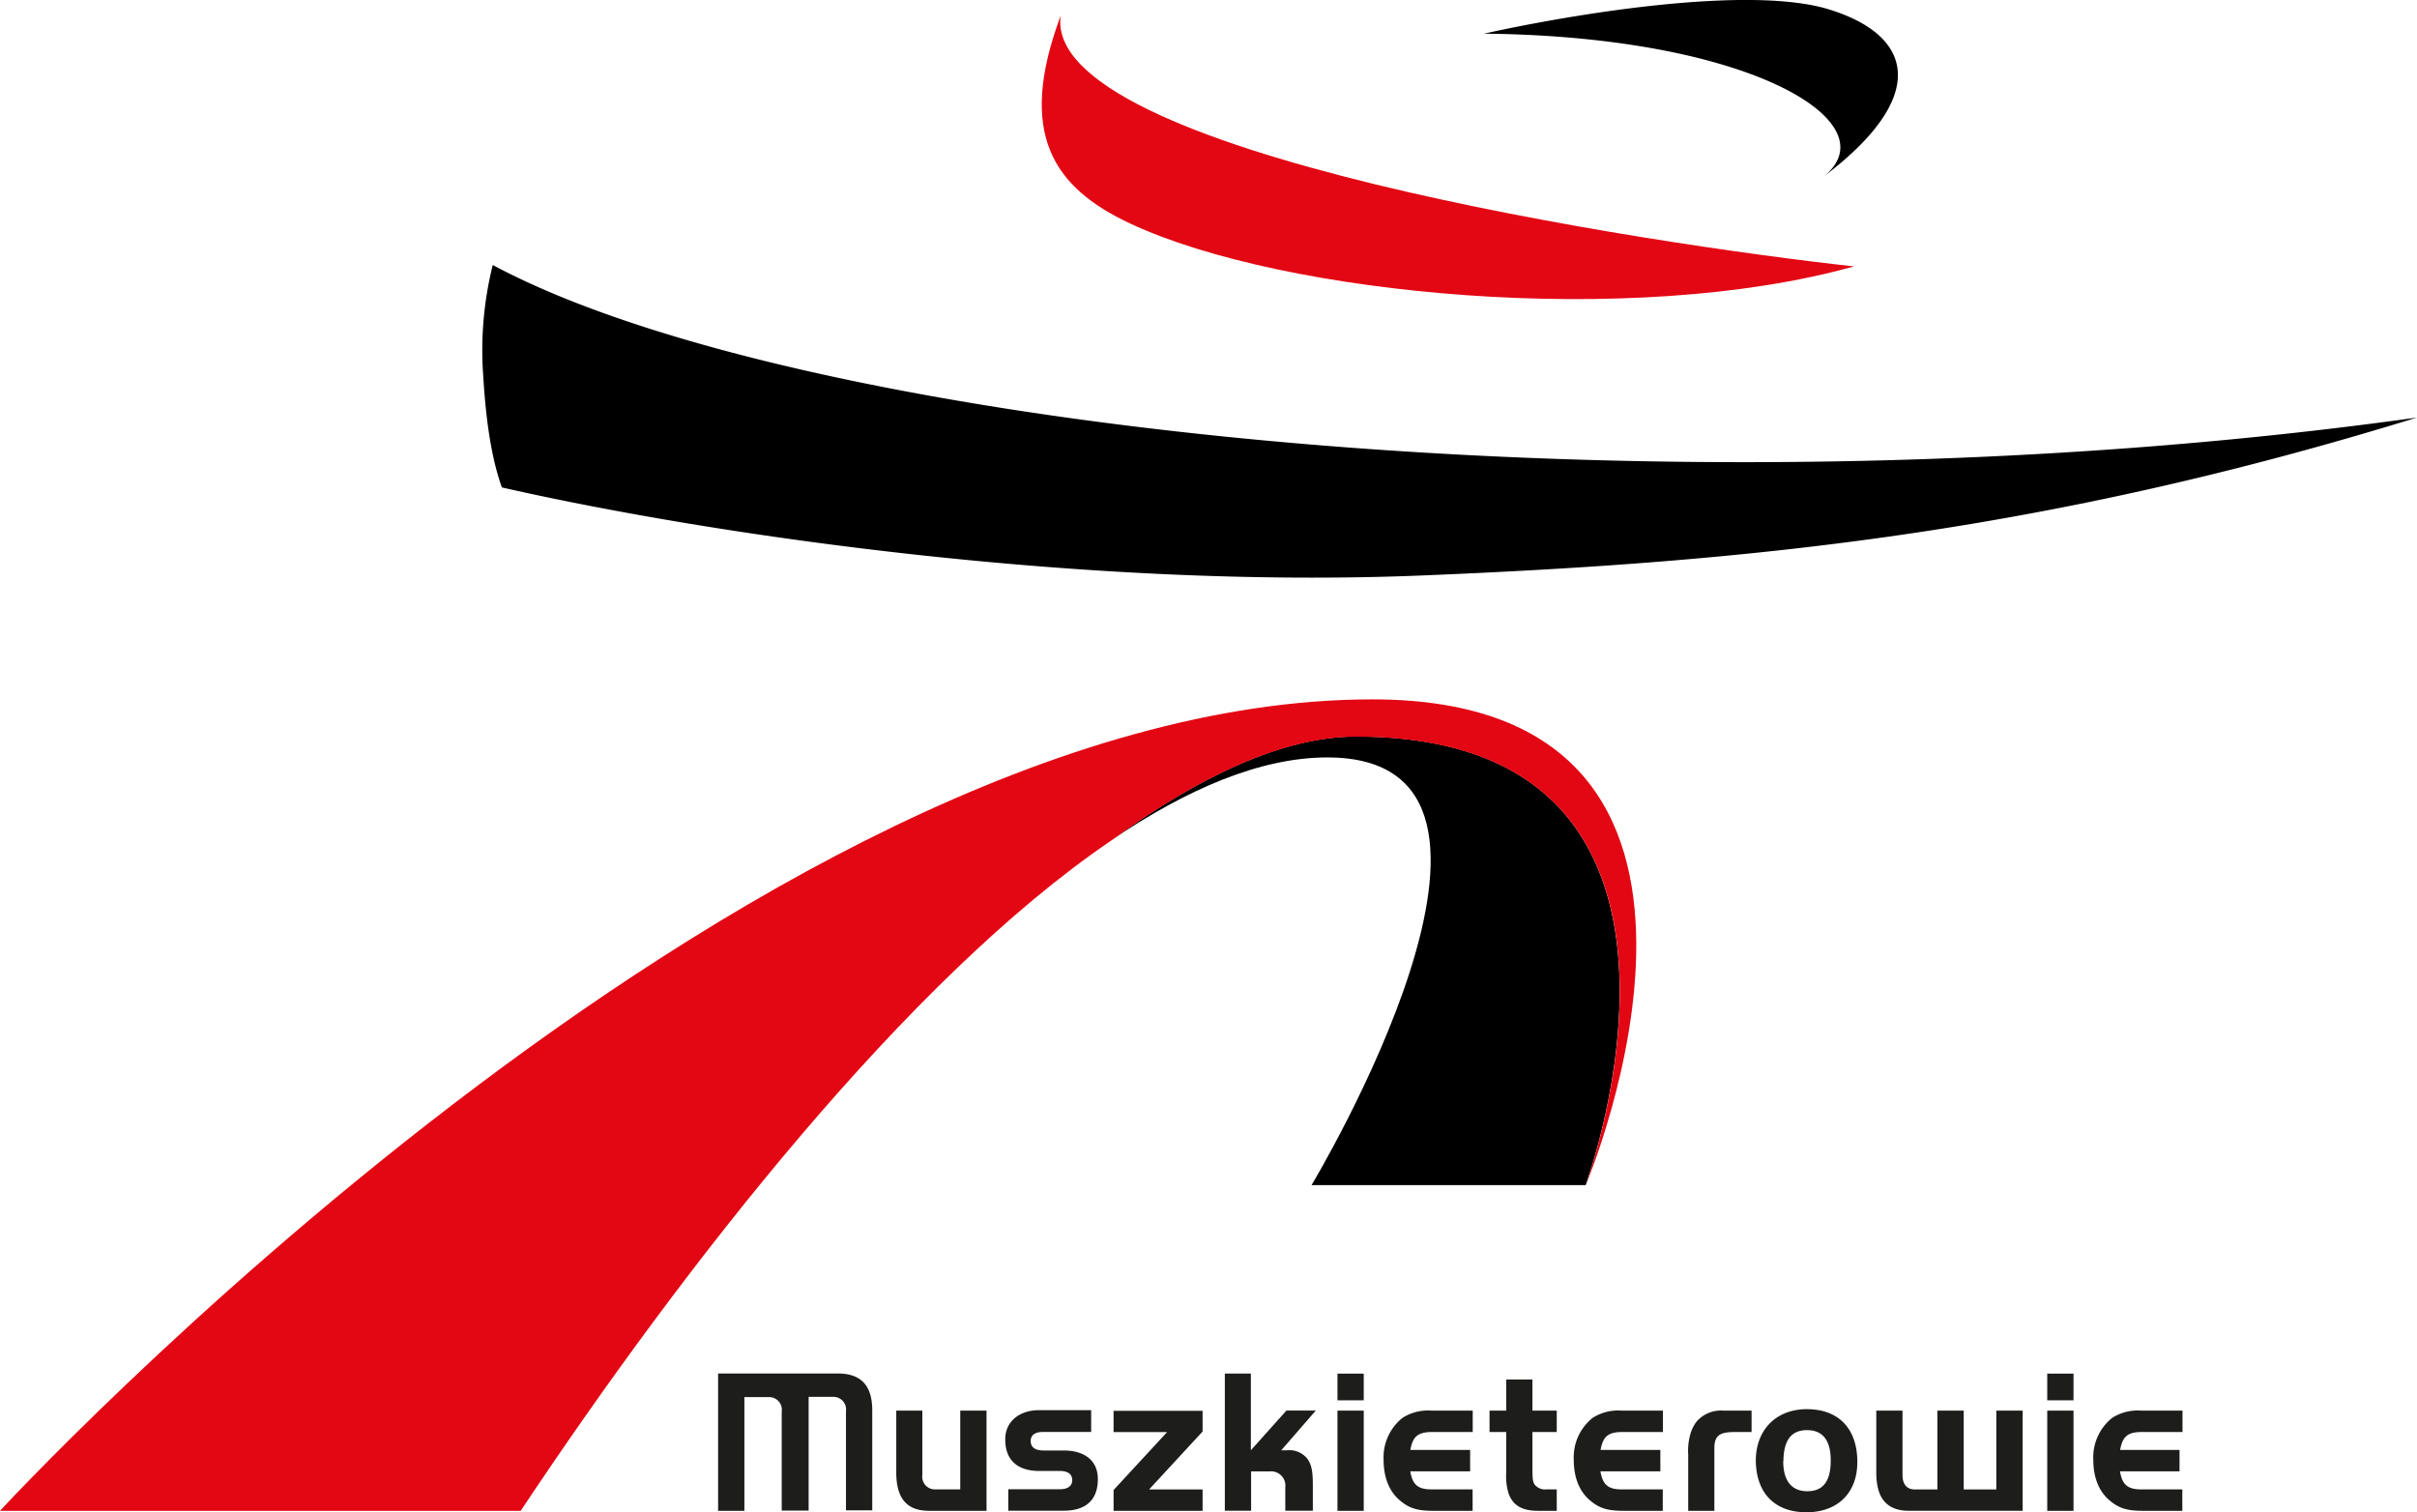
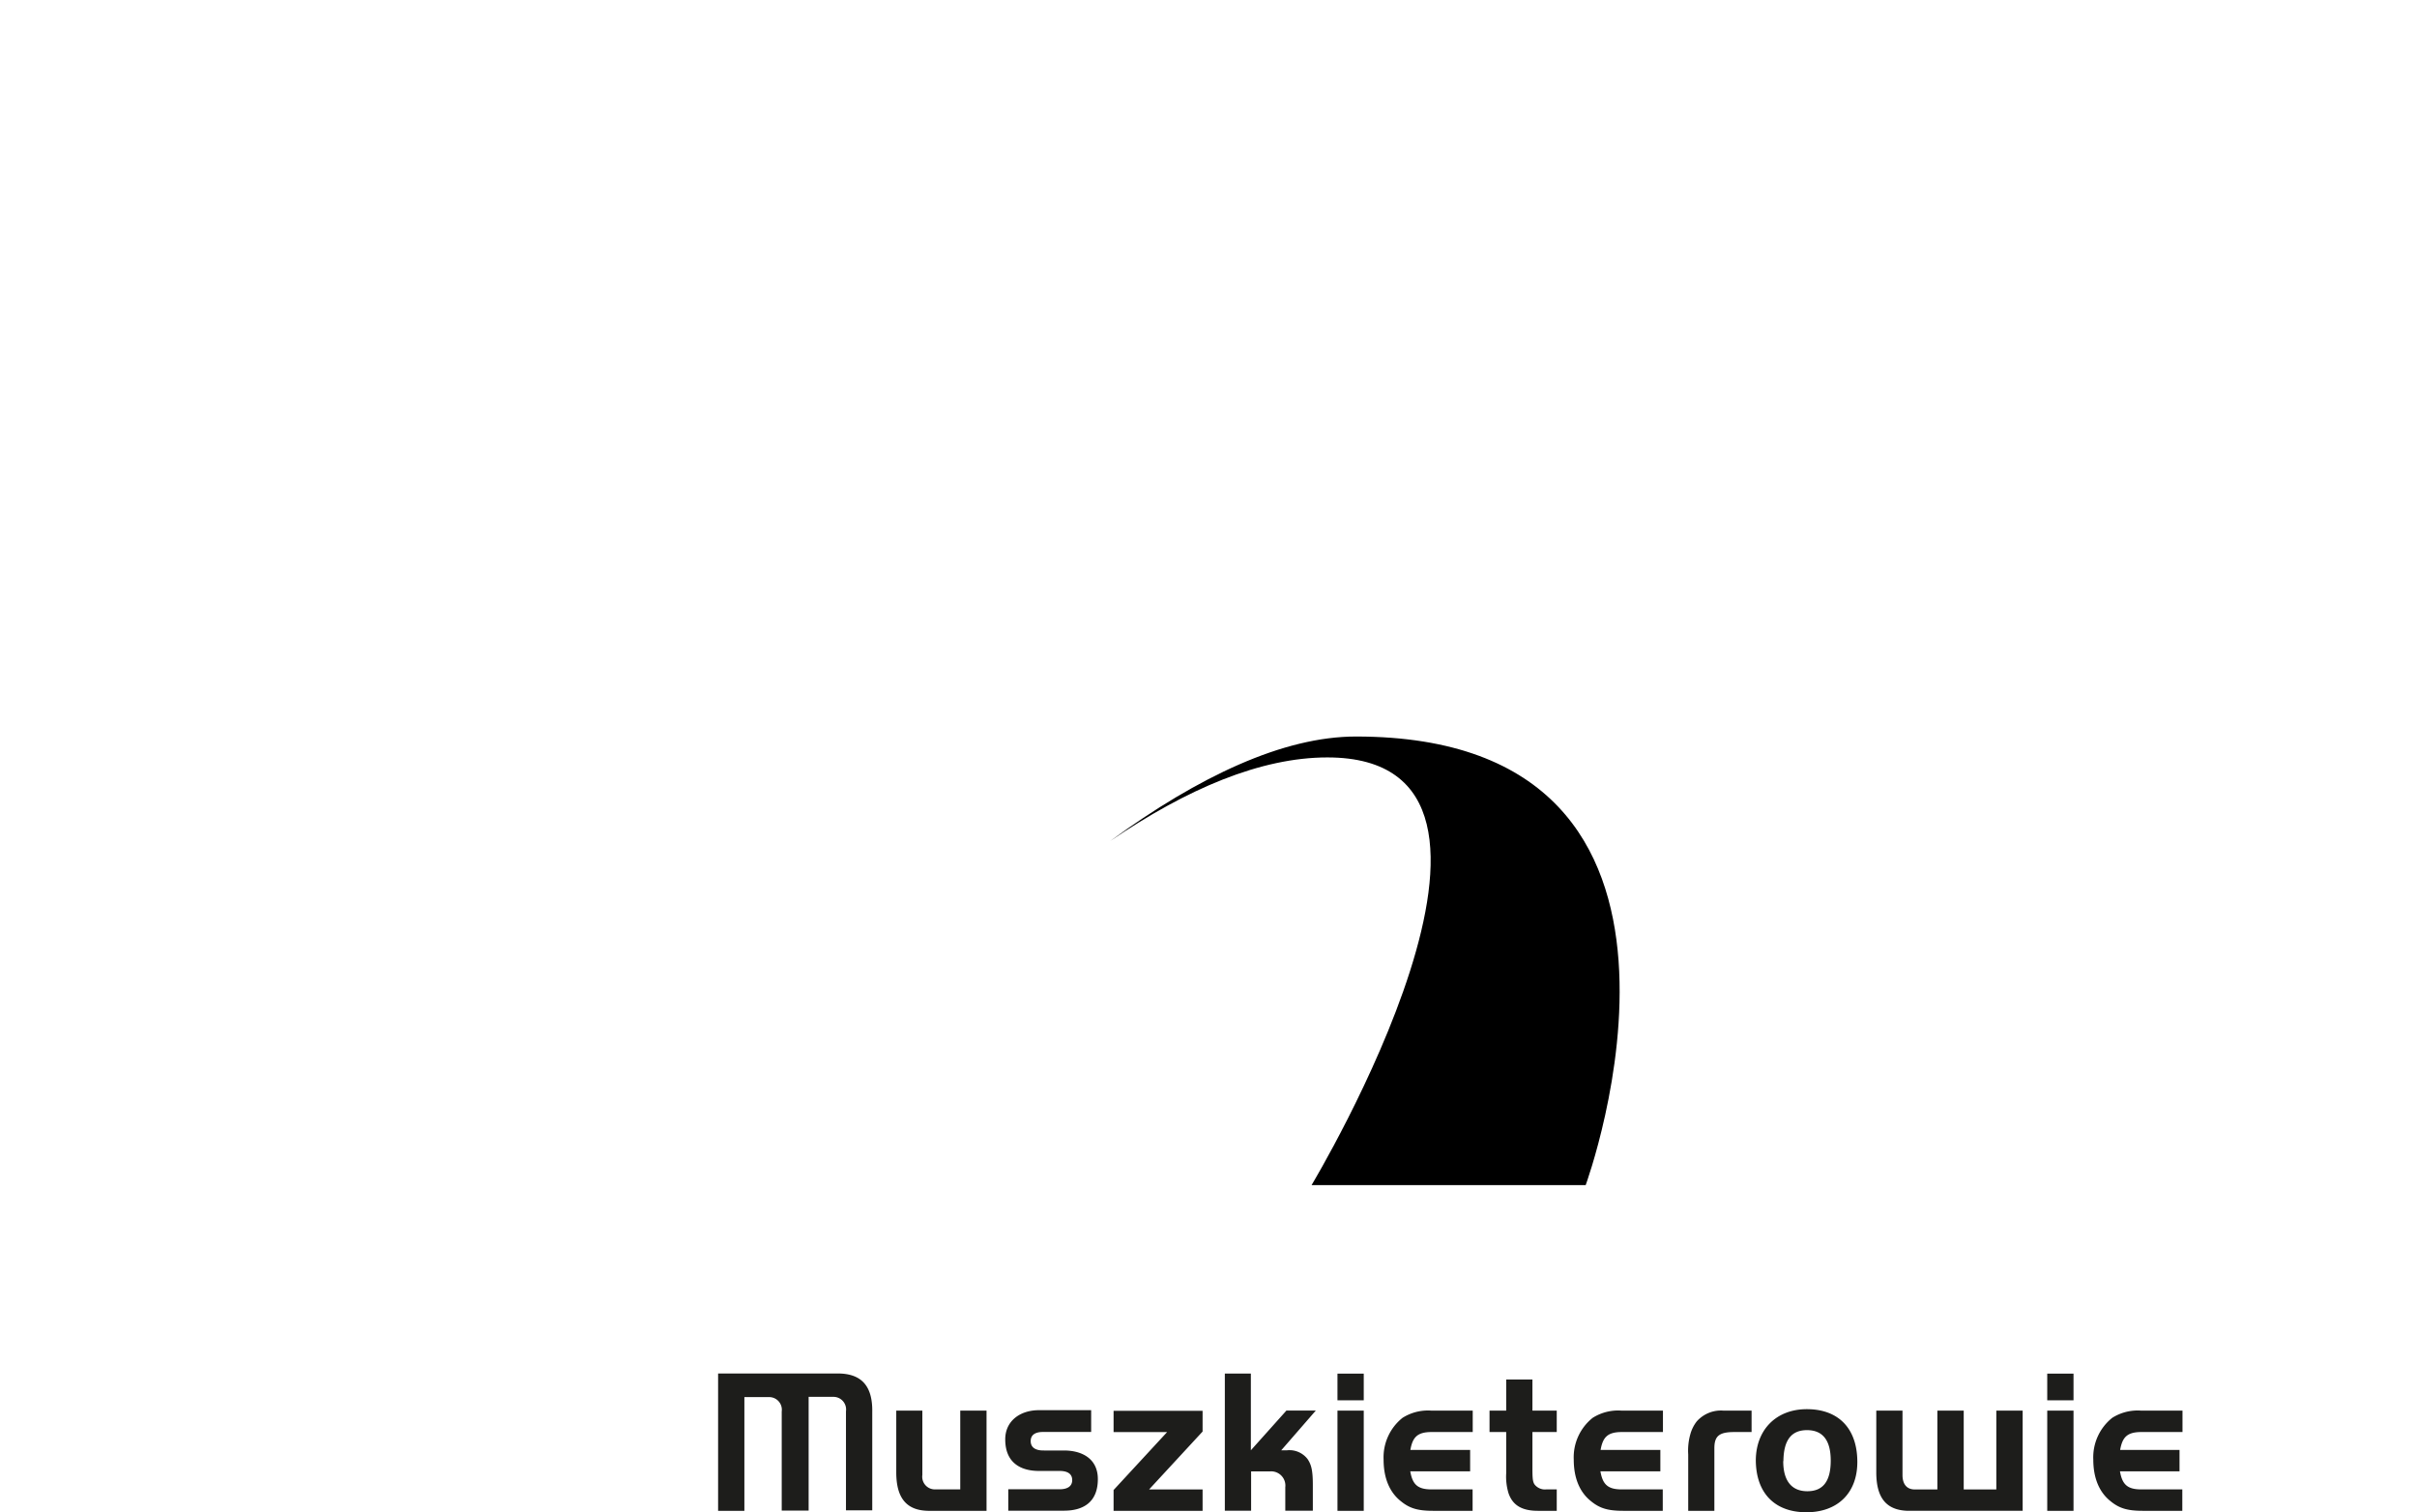
<svg xmlns="http://www.w3.org/2000/svg" viewBox="0 0 382.59 239.39">
  <title>681</title>
  <path d="M214.64 116.59c-11.49 0-24.85 6.28-38.9 16.54 12.16-8.29 23.85-13.23 34.37-13.23 38.2 0-2.5 67.7-2.5 67.7h43.39s26-71.01-36.36-71.01z" />
-   <path d="M217.24 110.71c-98.88 0-217.24 128.45-217.24 128.45h82.42c26.16-39.32 61.38-84.24 93.33-106 14-10.26 27.4-16.54 38.9-16.54 62.39 0 36.36 71 36.36 71s32.58-76.91-33.77-76.91z" fill="#e30613" />
-   <path d="M76.5 59.63c.52 8.68 1.65 13.89 2.94 17.53 34.56 7.84 93.21 16.07 145.56 13.94s98.78-6.86 157.57-25c-118.57 16.58-255.63 2.1-304.57-24.15a55.82 55.82 0 0 0-1.5 17.68zM288.68 27.94c16.37-12.36 14.6-22.12 1-26.4-12.62-4-40.75.68-54.78 3.79 42.23.41 64.38 14.11 53.78 22.61z" />
-   <path d="M178.89 35.38c24.3 11.39 79.53 16.62 114.58 6.79-32-3.5-128.62-18-125.57-39.69-6.98 18.68-1.15 27.22 10.99 32.9z" fill="#e30613" />
  <g fill="#1d1d1b">
    <path d="M198 229.58l5.63-6.29h4.65l-5.47 6.29h.92a3.62 3.62 0 0 1 3.27 1.42c.55.85.81 1.69.81 4.06v4.08h-4.36v-3.71a2.25 2.25 0 0 0-2.41-2.51h-3v6.22h-4.16v-21.71h4.12v12.15zM320.17 239.16v-15.86h-4.17v12.48h-5.16v-12.48h-4.17v12.48h-3.57c-1.28 0-1.95-.85-1.95-2.28v-10.2h-4.15v9.77c0 4 1.55 6 5 6.09h18.22zM176.27 226.71v-3.38h14.09v3.28l-8.47 9.17h8.47v3.38h-14.09v-3.29l8.47-9.17h-8.47zM113.67 217.42v21.74h4.16v-18h3.91a2 2 0 0 1 2 2.28v15.68h4.26v-18h3.91a2 2 0 0 1 2 2.28v15.68h4.16v-15.54c.09-4.61-2.16-6.12-5.48-6.12h-18.92zM152 223.3h4.16v15.86h-9.29c-3.42-.08-5-2.07-5-6.09v-9.77h4.13v10.19a2 2 0 0 0 2 2.28h4v-12.47zM172.72 223.29v3.39h-7.44c-.36 0-2.13-.1-2.13 1.44s1.74 1.49 2.13 1.49h3.13c2.9 0 5.37 1.32 5.37 4.53 0 3.6-2.24 5-5.37 5h-8.81v-3.39h8.12c1.06 0 2-.35 2-1.45s-.9-1.45-2-1.45h-3.27c-2.64 0-5.33-1.1-5.33-5 0-2.94 2.38-4.62 5.33-4.62h8.27zM211.71 221.67v-4.23h4.16v4.23h-4.16zm4.16 1.63v15.86h-4.16v-15.86h4.16zM223.23 232.9c.35 2 1.08 2.87 3.35 2.87h6.52v3.39h-6.27c-2.39 0-3.7-.39-5.06-1.5-1.83-1.43-2.76-3.71-2.76-6.61a8 8 0 0 1 3-6.61 7.52 7.52 0 0 1 4.56-1.14h6.55v3.39h-6.52c-2.27 0-3 .85-3.35 2.83h9.46v3.39h-9.47zM324.06 221.67v-4.23h4.16v4.23h-4.16zm4.16 1.63v15.86h-4.16v-15.86h4.16zM335.57 232.9c.35 2 1.09 2.87 3.35 2.87h6.52v3.39h-6.27c-2.39 0-3.7-.39-5.06-1.5-1.83-1.43-2.76-3.71-2.76-6.61a8 8 0 0 1 3-6.61 7.53 7.53 0 0 1 4.57-1.14h6.55v3.39h-6.52c-2.27 0-3 .85-3.35 2.83h9.4v3.39h-9.47zM253.33 232.9c.35 2 1.09 2.87 3.35 2.87h6.52v3.39h-6.27c-2.39 0-3.7-.39-5.06-1.5-1.83-1.43-2.76-3.71-2.76-6.61a8 8 0 0 1 3-6.61 7.53 7.53 0 0 1 4.57-1.14h6.55v3.39h-6.52c-2.27 0-3 .85-3.35 2.83h9.46v3.39h-9.47zM238.41 218.37h4.16v4.93h3.85v3.39h-3.85v5.76c0 1.63.06 2.12.34 2.54a2.09 2.09 0 0 0 1.86.78h1.65v3.39h-3c-3 0-4.1-1.28-4.63-2.77a9 9 0 0 1-.37-3.19v-6.51h-2.64v-3.39h2.64v-4.93zM286 223.07c5.06 0 8 3.09 8 8.37 0 4.89-3.11 7.95-8.07 7.95s-8-3-8-8.31c.07-4.82 3.28-8.01 8.07-8.01zm-3.73 8.22c0 3.09 1.3 4.77 3.82 4.77s3.7-1.63 3.7-4.85-1.27-4.82-3.76-4.82-3.7 1.61-3.73 4.9zM271.4 239.16h-4.17v-8.92a9.51 9.51 0 0 1 .34-3.22 5.78 5.78 0 0 1 1-2 5.11 5.11 0 0 1 4.25-1.72h4.44v3.39h-2.73c-2.39 0-3.16.62-3.16 2.57v9.9z" />
  </g>
</svg>